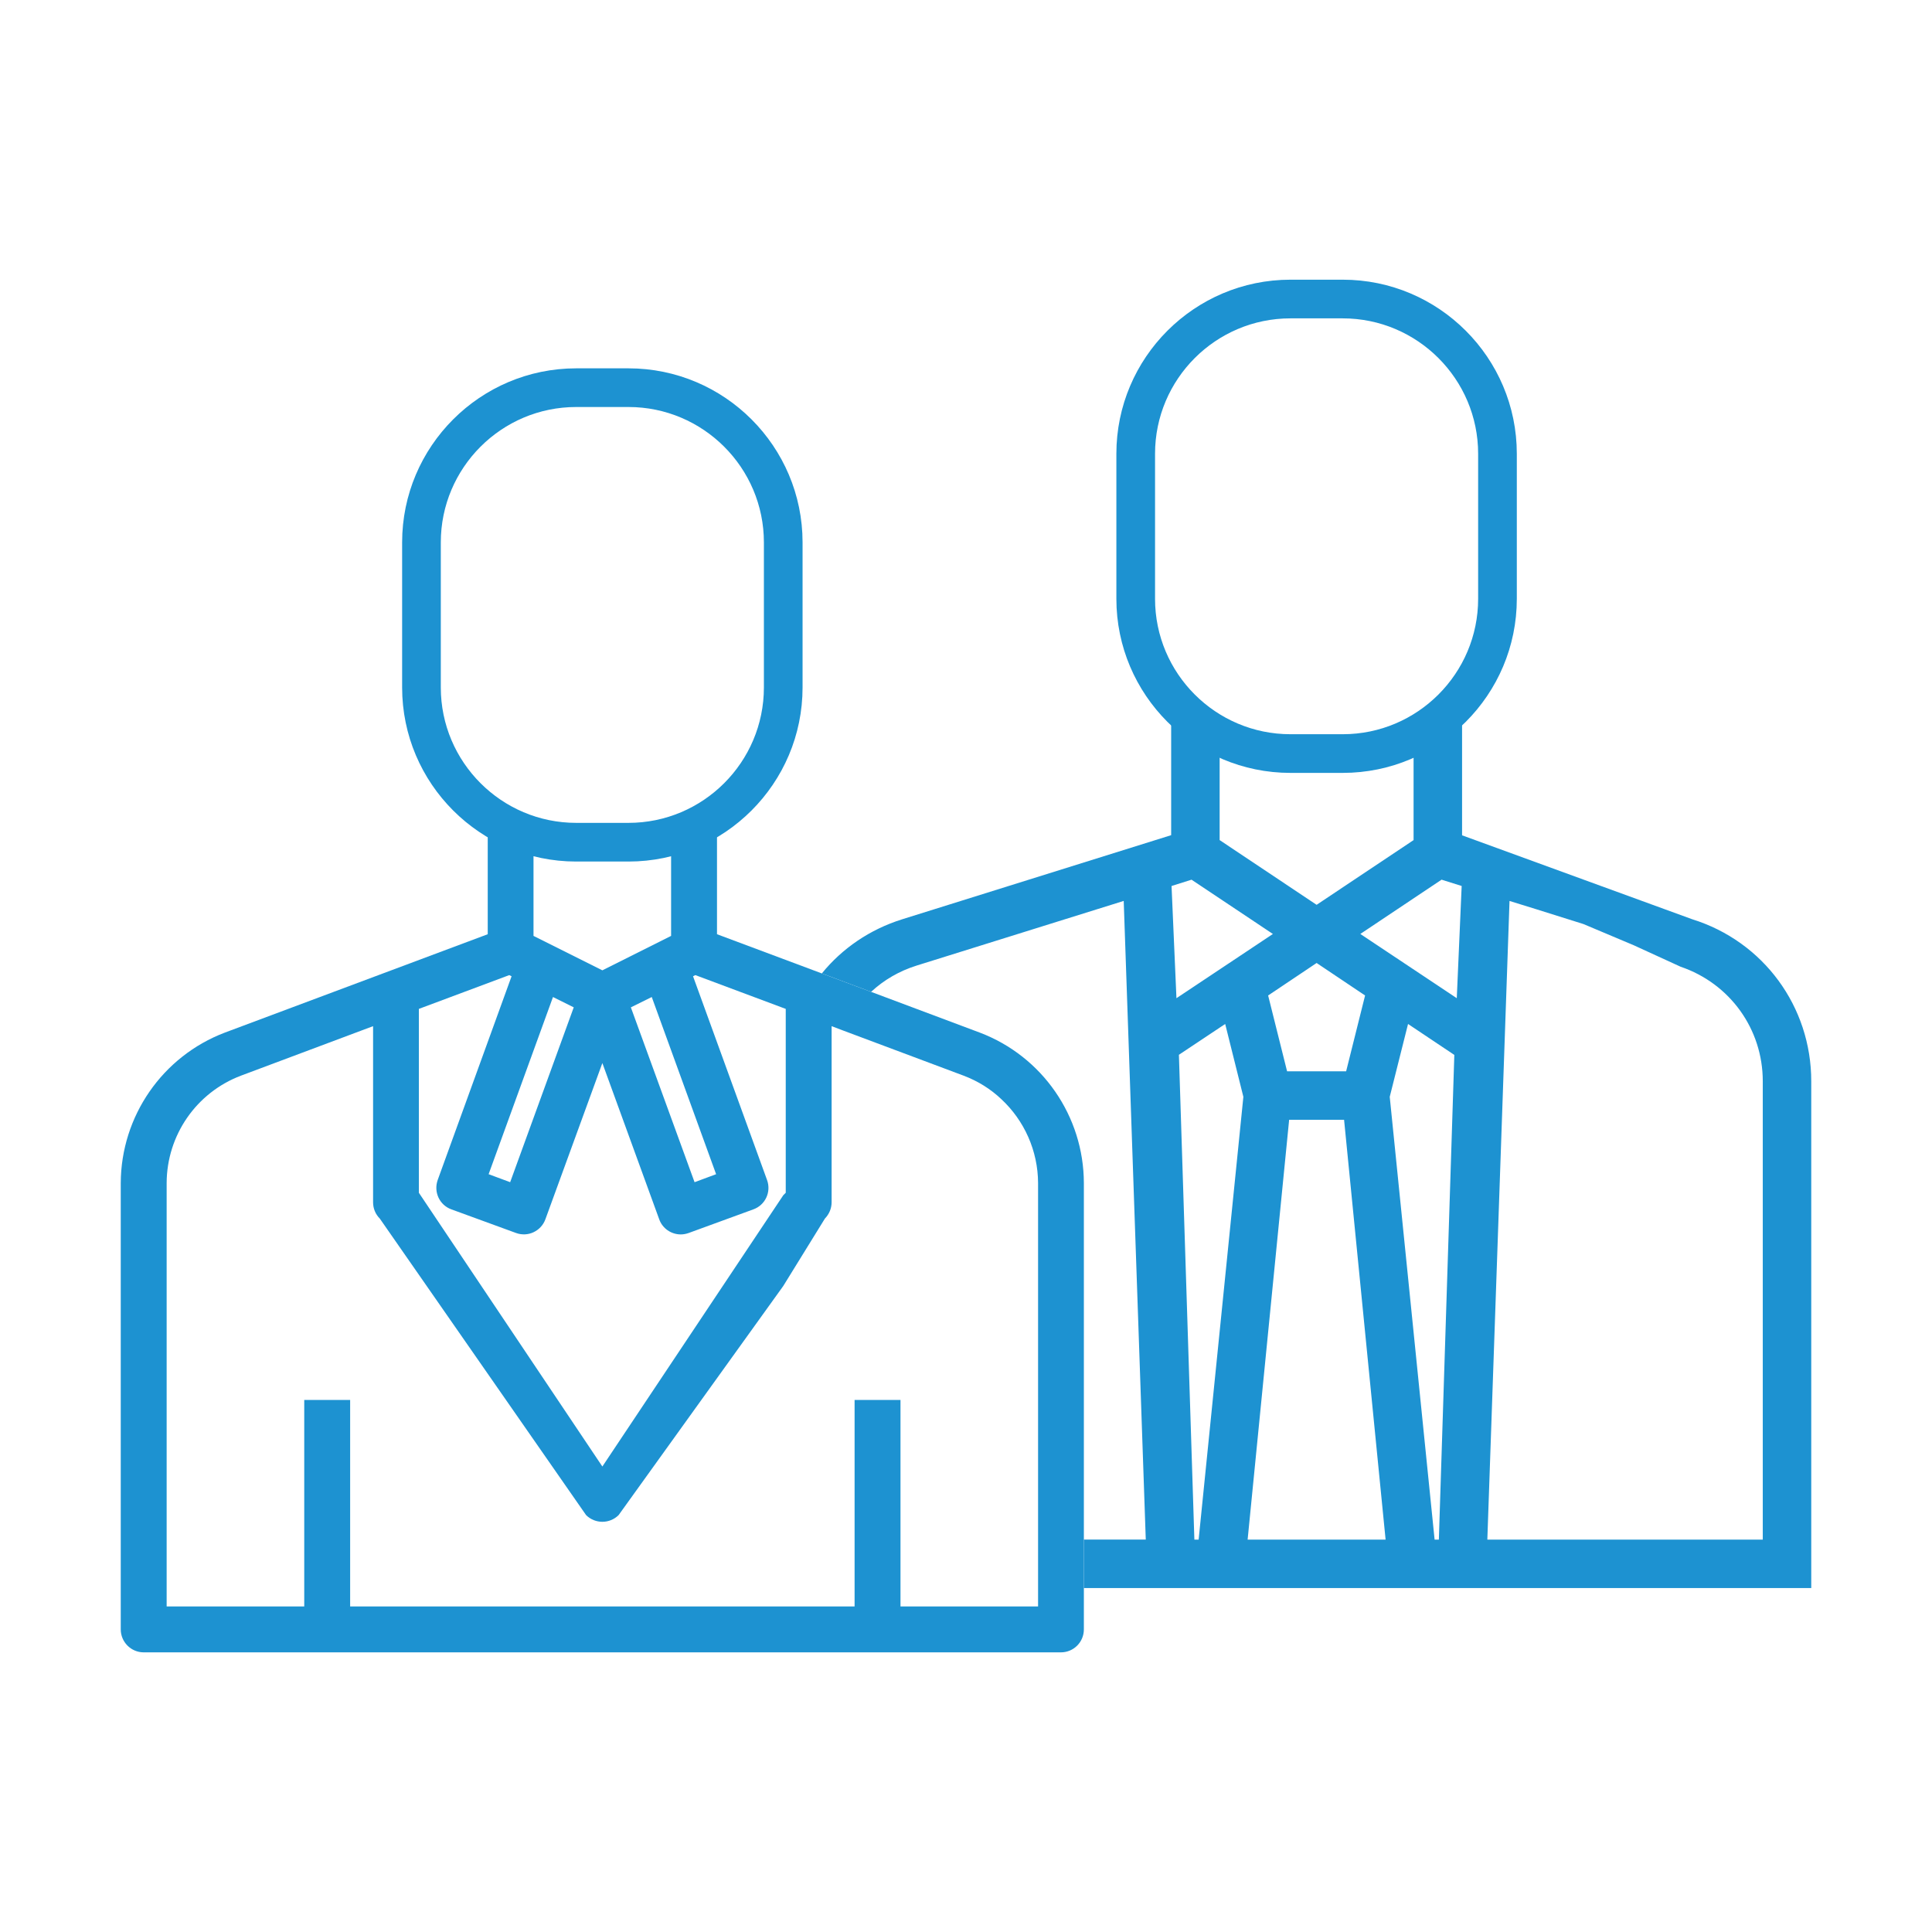
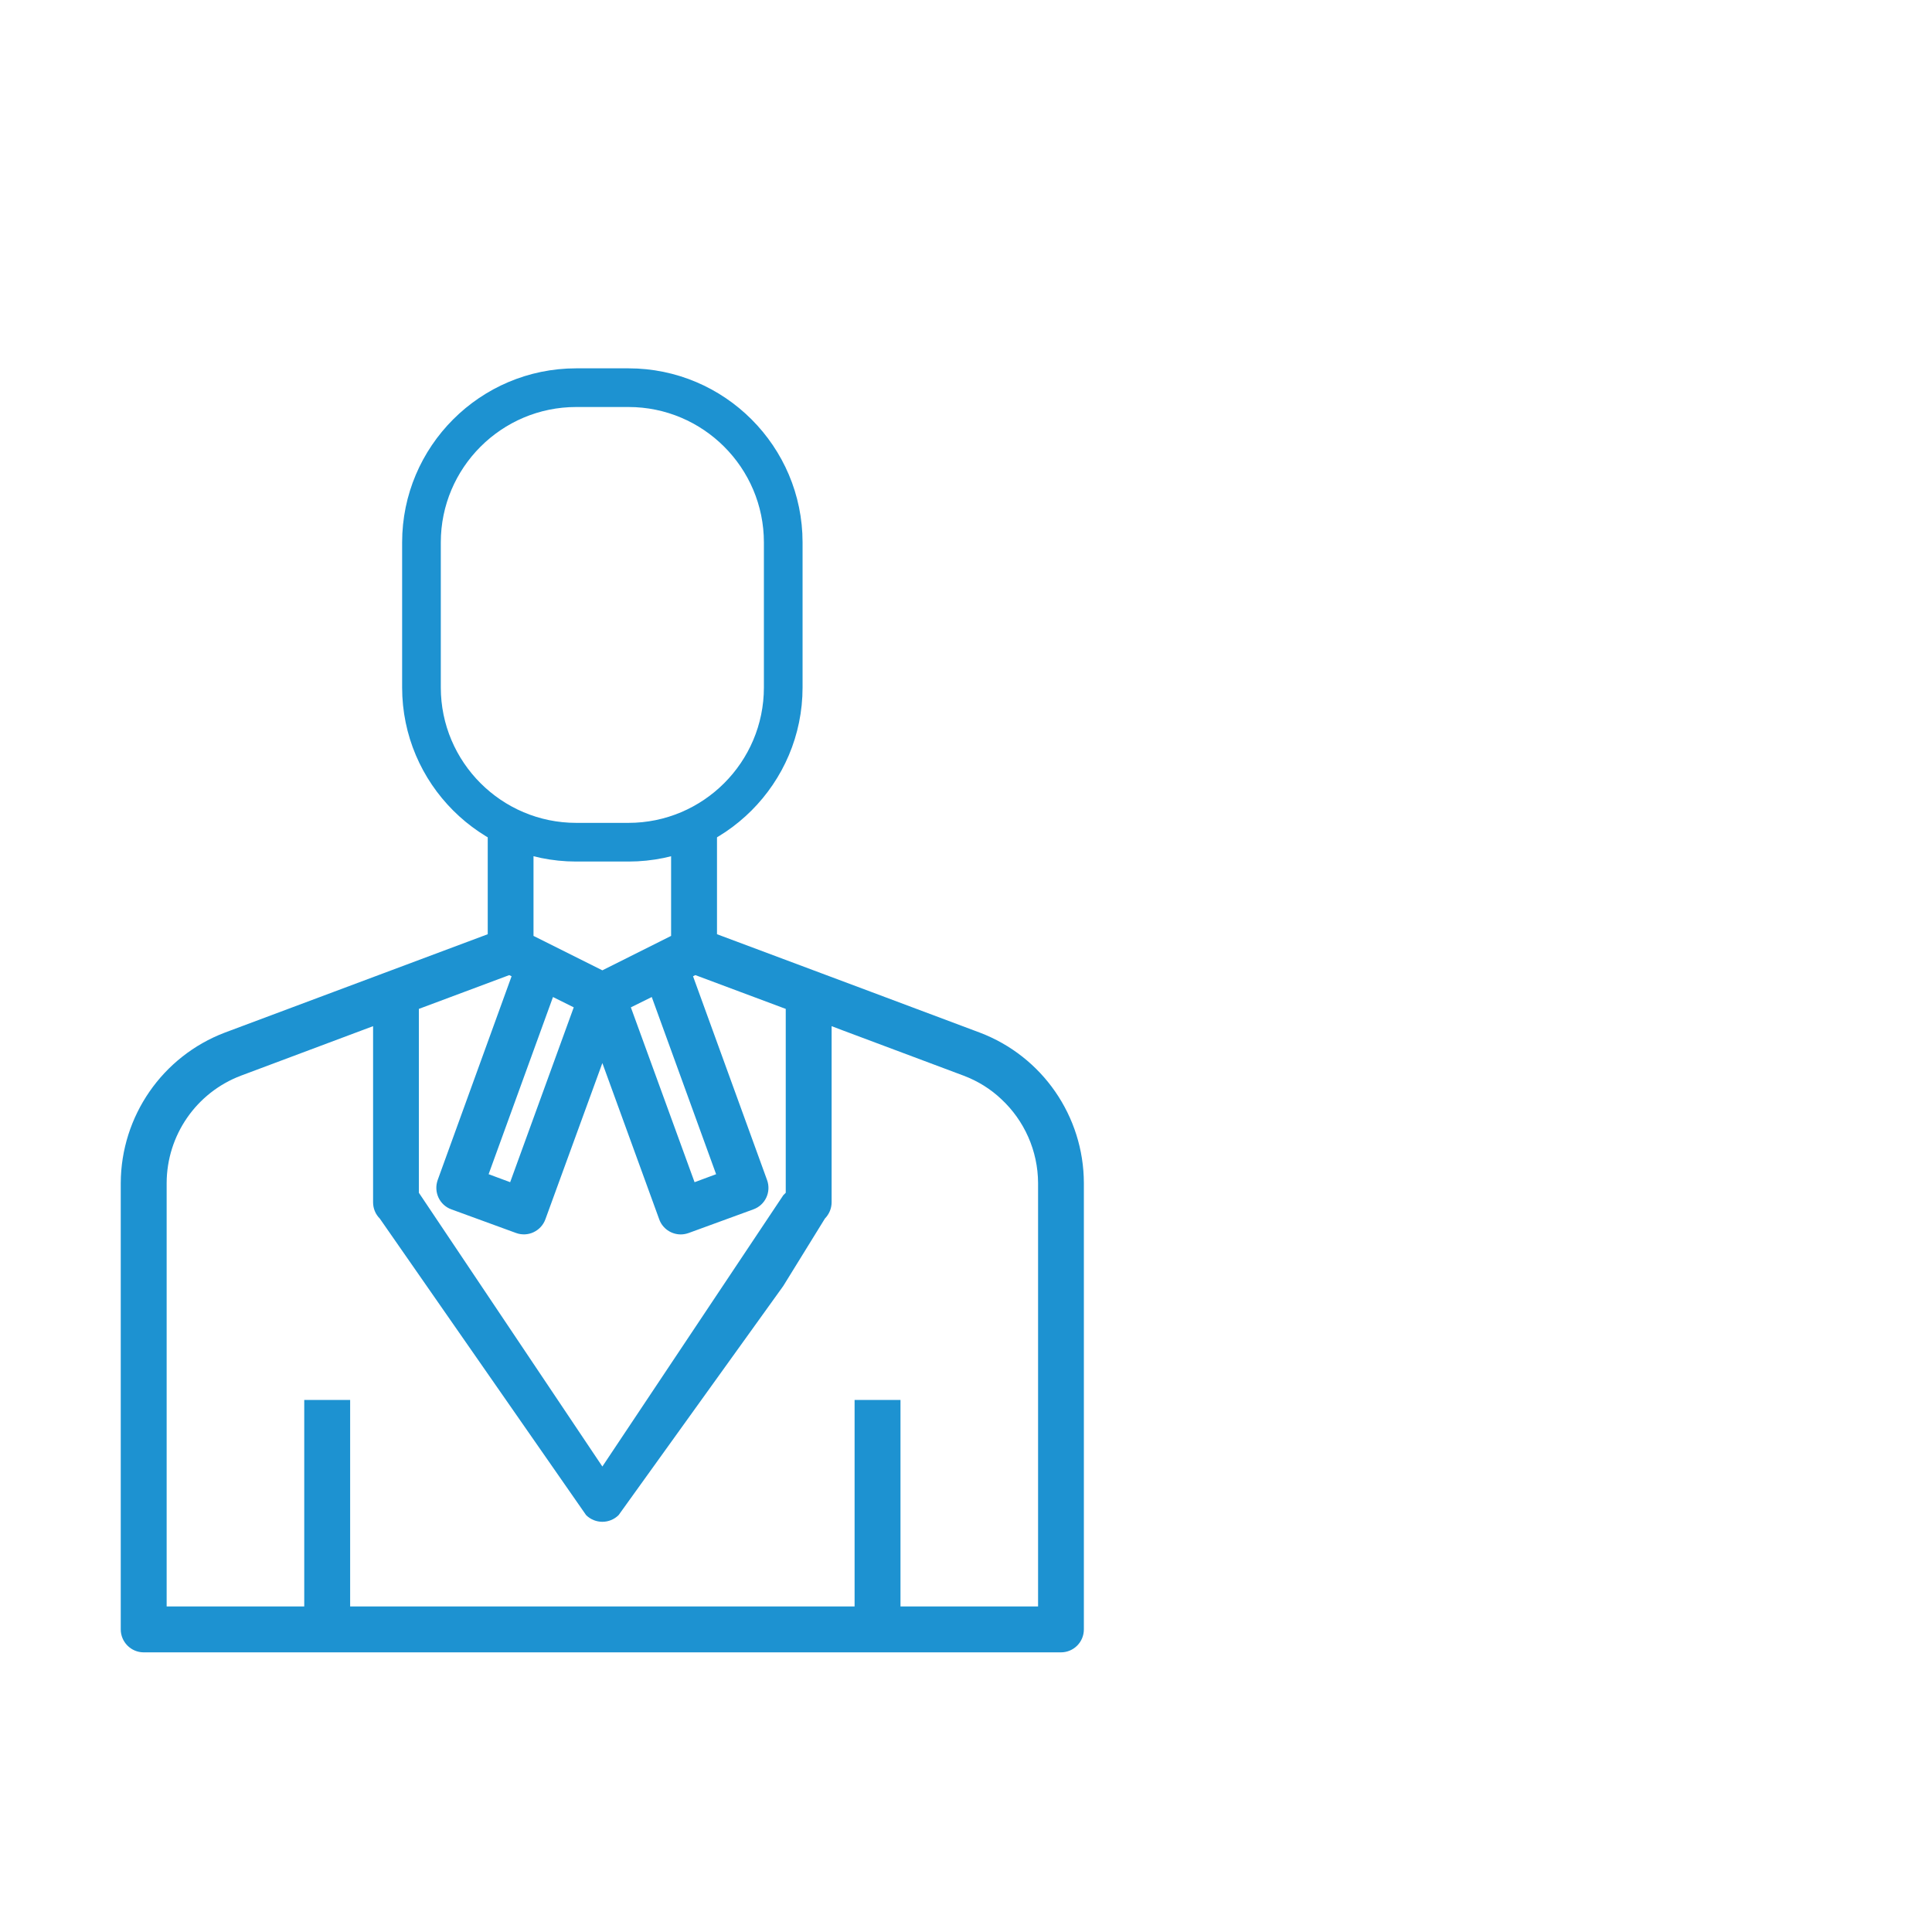
<svg xmlns="http://www.w3.org/2000/svg" version="1.1" id="Layer_1" x="0px" y="0px" width="120px" height="120px" viewBox="0 0 120 120" xml:space="preserve">
  <g>
    <g>
      <g>
        <path fill="#1D92D1" d="M60.857,64.137l-6.752-2.531l-3.06-1.145l-6.511-2.435v-7.424c0.064-0.032,0.128-0.072,0.2-0.104 c-0.016-0.008-0.032-0.016-0.048-0.024c-0.04-0.016-0.08-0.04-0.12-0.056c-0.953,0.545-1.906,1.033-2.883,1.418v6.295 l-4.269,2.138l-4.277-2.138v-6.103c-0.224-0.096-0.44-0.192-0.649-0.304c-0.016,0-0.024-0.008-0.024-0.008 c-0.176-0.096-0.352-0.192-0.521-0.296c-0.368-0.128-0.729-0.28-1.073-0.465c-0.024-0.008-0.048-0.024-0.064-0.032 c-0.104-0.048-0.208-0.104-0.312-0.16c-0.064,0.048-0.136,0.096-0.2,0.136v7.128l-16.331,6.111 c-3.876,1.474-6.447,5.19-6.463,9.347v27.72c0,0.785,0.641,1.426,1.426,1.426h56.969c0.793,0,1.426-0.641,1.426-1.426v-27.72 C67.312,69.327,64.741,65.611,60.857,64.137z M40.482,61.927l3.997,11.005l-1.338,0.497l-3.957-10.86L40.482,61.927z M34.347,61.927l1.289,0.641l-3.949,10.86l-1.338-0.497L34.347,61.927z M26.017,62.664l5.614-2.098l0.144,0.072l-4.589,12.654 c-0.264,0.745,0.112,1.562,0.857,1.826l4.013,1.466c0.352,0.128,0.745,0.112,1.081-0.048c0.344-0.16,0.609-0.449,0.737-0.801 l3.54-9.707l3.532,9.707c0.2,0.561,0.737,0.937,1.338,0.937c0.168,0,0.328-0.032,0.489-0.088l4.013-1.466 c0.745-0.264,1.129-1.081,0.857-1.826l-4.597-12.654l0.144-0.072l5.614,2.098v11.421l-0.152,0.152L37.414,91.088L26.017,74.085 V62.664z M64.477,99.778h-8.546V86.955H53.08v12.823H21.748V86.955h-2.851v12.823h-8.546V73.484 c0.008-2.971,1.842-5.622,4.613-6.672l8.209-3.075v10.94c0,0.376,0.144,0.737,0.416,1.009l12.815,18.421 c0.561,0.553,1.458,0.553,2.018,0l10.228-14.232l2.587-4.189c0.264-0.272,0.416-0.633,0.416-1.009v-10.94l0.697,0.264 l7.505,2.811c0.889,0.336,1.682,0.833,2.347,1.466c1.41,1.314,2.267,3.188,2.275,5.206V99.778z" />
      </g>
      <g>
        <path fill="#1D92D1" d="M39.037,53.512h-3.248c-5.962,0-10.812-4.85-10.812-10.812v-9.01c0-5.962,4.85-10.812,10.812-10.812 h3.248c5.962,0,10.812,4.85,10.812,10.812v9.01C49.849,48.662,44.999,53.512,39.037,53.512z M35.789,25.28 c-4.637,0-8.41,3.773-8.41,8.41v9.01c0,4.637,3.773,8.41,8.41,8.41h3.248c4.637,0,8.41-3.773,8.41-8.41v-9.01 c0-4.637-3.773-8.41-8.41-8.41H35.789z" />
      </g>
    </g>
    <g>
      <g>
        <g>
-           <path fill="#1D92D1" d="M105.108,57.097l-14.296-5.214v-7.905L87.8,45.524v6.656L81.777,56.2l-6.023-4.021v-6.656l-3.011-1.546 v7.897l-16.699,5.222c-2.026,0.633-3.74,1.818-4.998,3.364l3.06,1.145c0.793-0.737,1.754-1.297,2.835-1.634l12.855-4.013 l1.37,39.669H67.32v3.011h45.18V67.157C112.5,62.519,109.529,58.475,105.108,57.097z M84.788,61.831l-1.177,4.709h-3.668 l-1.177-4.709l3.011-2.018L84.788,61.831z M72.767,55.031l1.241-0.392l5.054,3.372l-5.991,3.989L72.767,55.031z M74.449,95.629 h-0.264l-0.961-30.114l2.875-1.914l1.129,4.525L74.449,95.629z M77.492,95.629l2.579-26.078h3.412l2.579,26.078H77.492z M89.37,95.629h-0.264l-2.787-27.503l1.137-4.525l2.875,1.922L89.37,95.629z M90.483,61.999l-5.991-3.989l5.046-3.372 l1.249,0.392L90.483,61.999z M109.489,95.629H92.381l1.378-39.669l1.658,0.513l2.931,0.921l3.124,1.316l2.915,1.336 c3.06,1.041,5.102,3.868,5.102,7.112V95.629z" />
-         </g>
+           </g>
      </g>
    </g>
    <g>
-       <path fill="#1D92D1" d="M83.4,48.006h-3.248c-5.962,0-10.812-4.85-10.812-10.812v-9.01c0-5.962,4.85-10.812,10.812-10.812H83.4 c5.962,0,10.812,4.85,10.812,10.812v9.01C94.212,43.155,89.362,48.006,83.4,48.006z M80.152,19.774c-4.637,0-8.41,3.773-8.41,8.41 v9.01c0,4.637,3.772,8.41,8.41,8.41H83.4c4.637,0,8.41-3.773,8.41-8.41v-9.01c0-4.637-3.772-8.41-8.41-8.41H80.152z" />
-     </g>
+       </g>
  </g>
</svg>